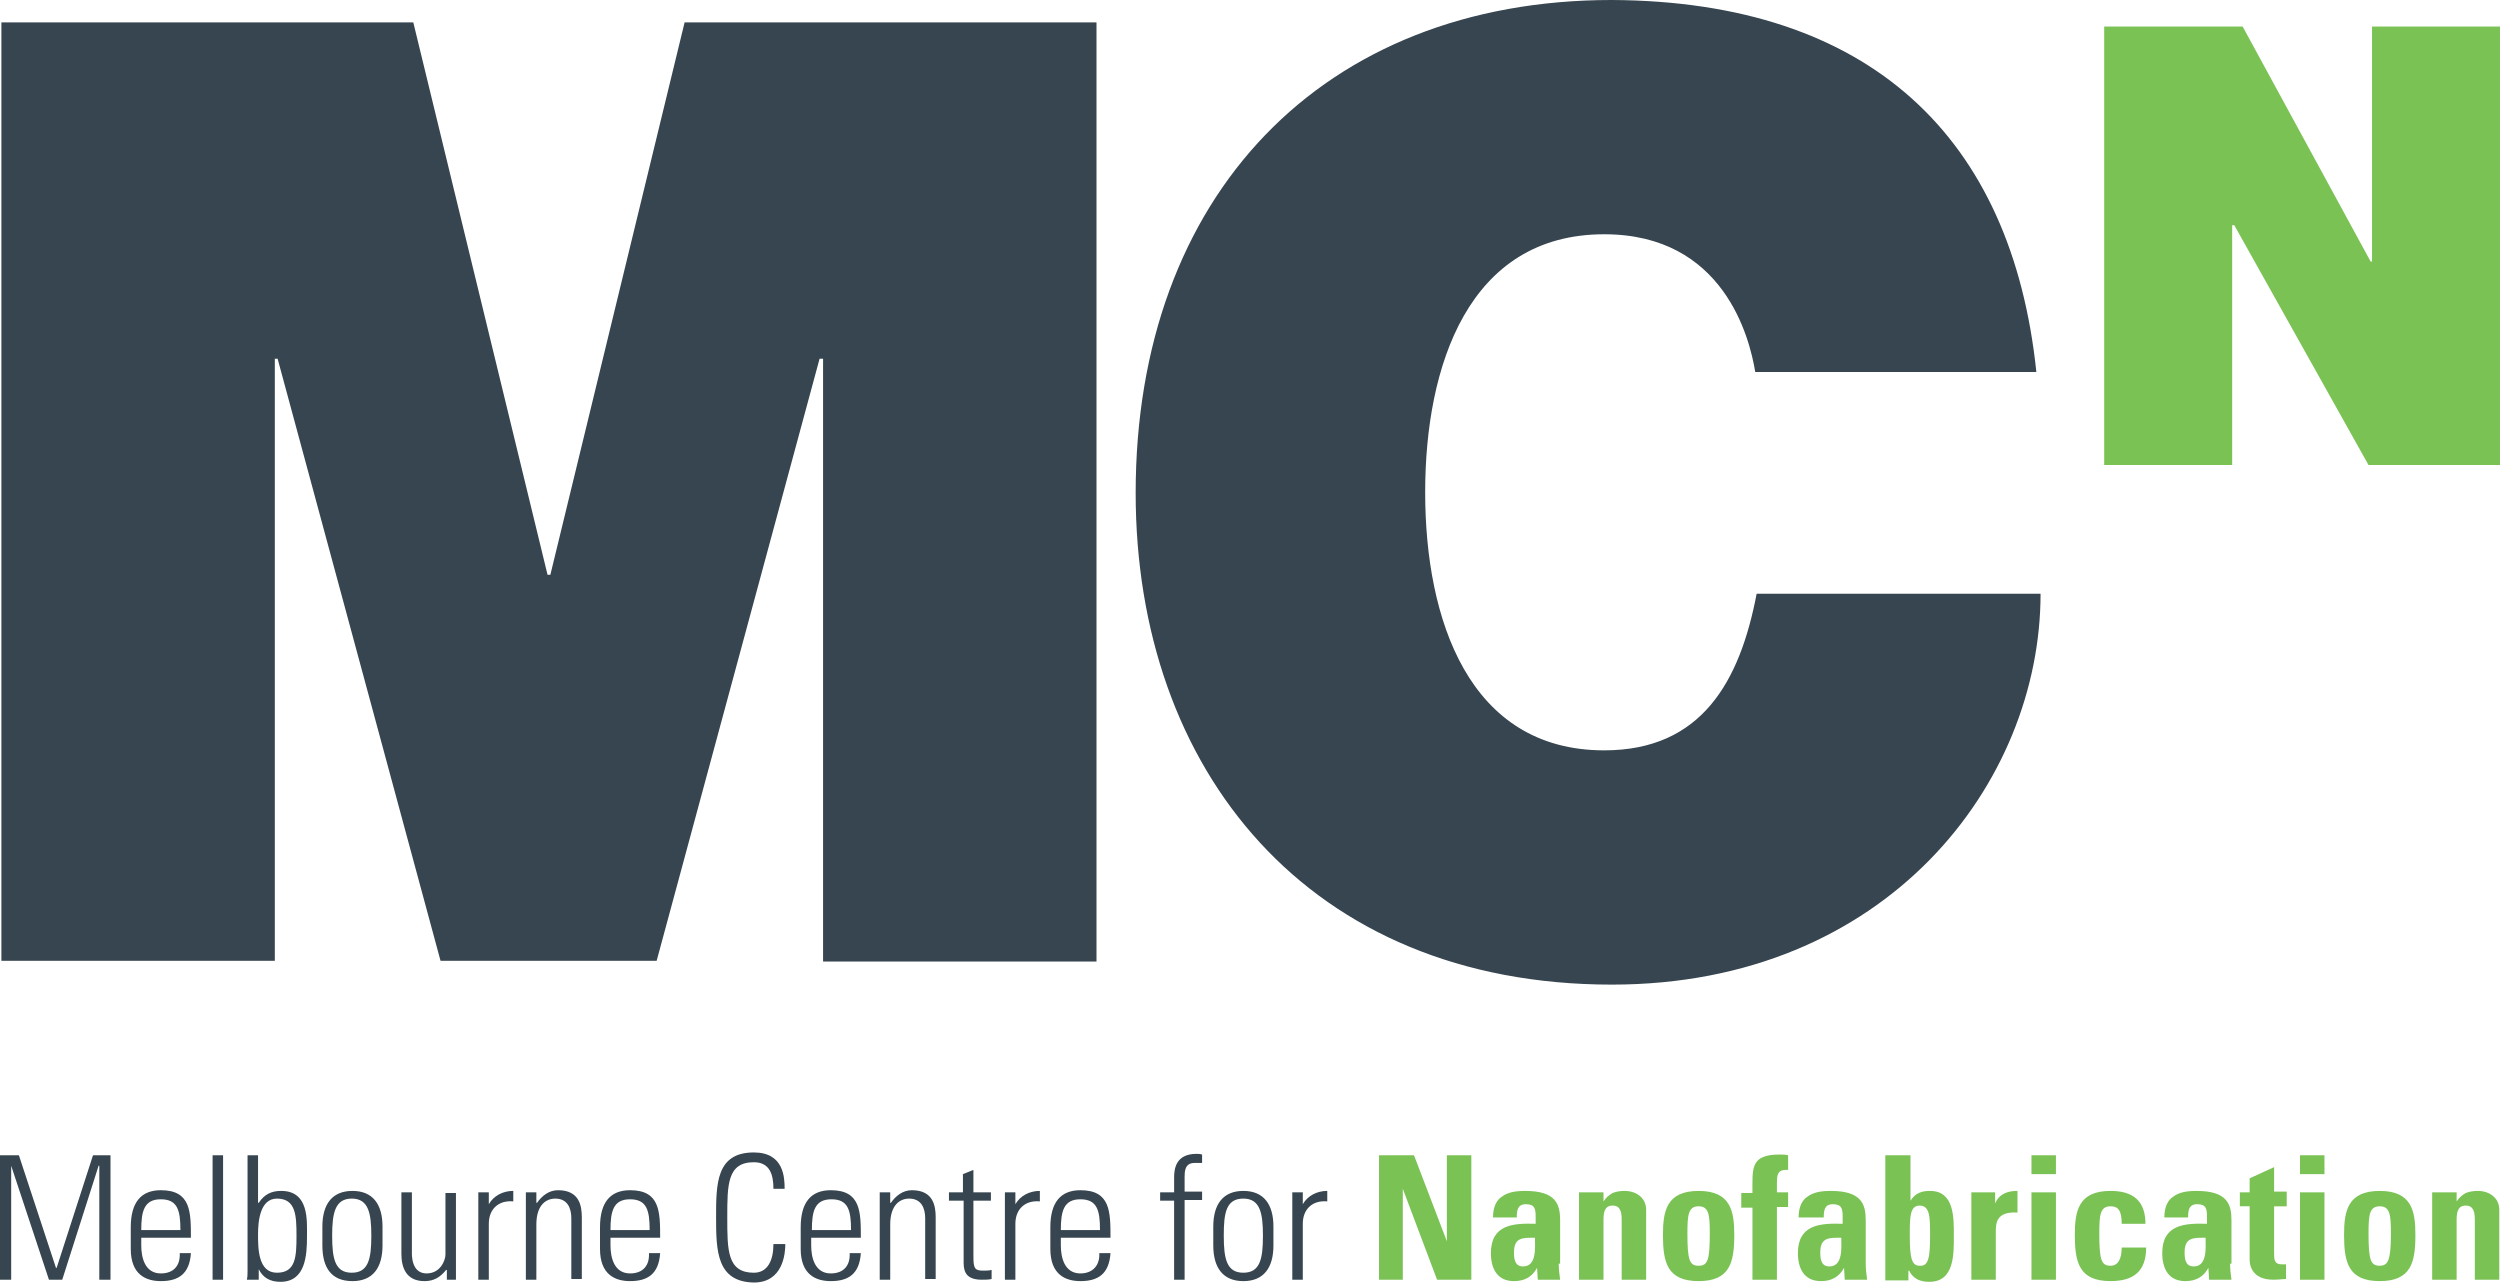
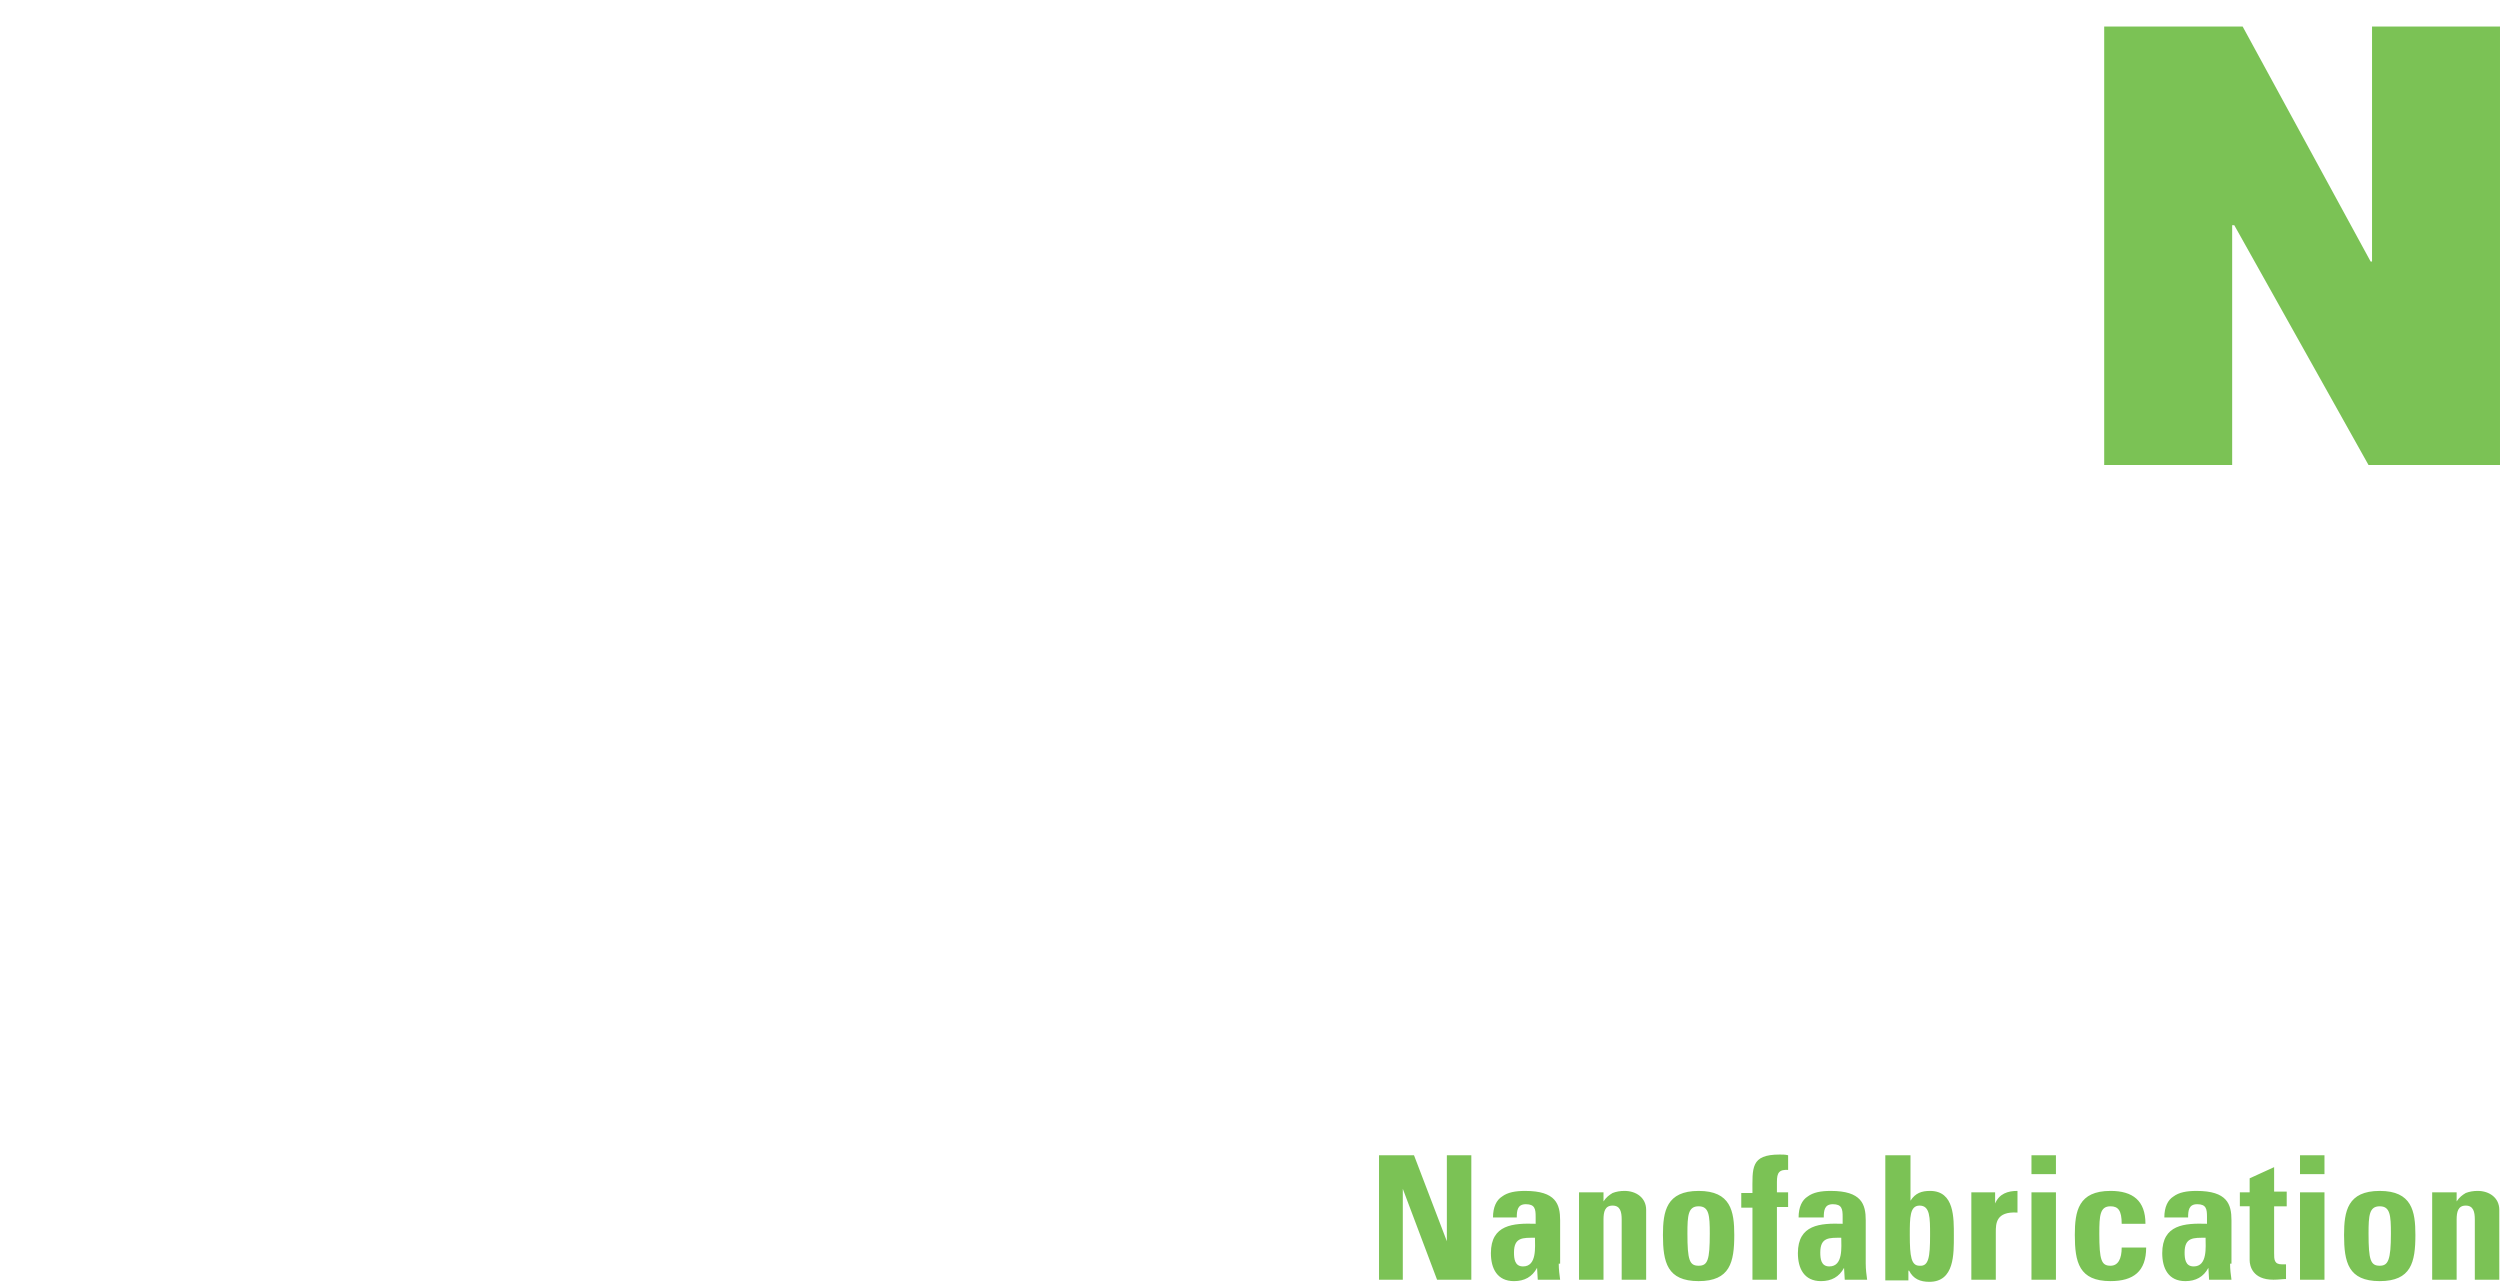
<svg xmlns="http://www.w3.org/2000/svg" id="Layer_1" x="0px" y="0px" width="340px" height="174.423px" viewBox="79.93 162.929 340 174.423" xml:space="preserve">
-   <path fill="#36454F" d="M79.93,336.971v-16.929h2.568l5.041,15.313h0.095l4.945-15.313h2.378v16.929h-1.522v-15.502H93.34 l-4.946,15.502h-1.807l-5.136-15.502l0,0v15.502H79.93z M99.141,331.359v0.951c0,1.617,0.476,3.805,2.663,3.805 c1.807,0,2.663-1.142,2.568-2.758h1.521c-0.19,2.854-1.712,3.804-4.089,3.804c-1.997,0-4.09-0.855-4.09-4.375v-2.948 c0-3.424,1.427-5.04,4.09-5.04c4.089,0,4.089,2.947,4.089,6.467h-6.752V331.359z M104.467,330.219c0-2.663-0.38-4.186-2.663-4.186 c-2.283,0-2.663,1.617-2.663,4.186H104.467z M108.842,336.971v-16.929h1.427v16.929H108.842z M113.502,336.971 c0.095-0.38,0.095-0.76,0.095-1.141v-15.788h1.427v6.468h0.095c0.761-1.142,1.712-1.617,3.043-1.617 c3.804,0,3.519,3.994,3.519,6.182c0,2.568-0.19,6.182-3.614,6.182c-1.426,0-2.377-0.57-2.948-1.712l0,0v1.427H113.502z  M117.591,336.02c2.568,0,2.663-2.188,2.663-5.04c0-2.759-0.095-5.041-2.663-5.041c-2.283,0-2.568,3.044-2.568,4.851 C115.023,332.691,115.023,336.02,117.591,336.02z M123.773,332.311v-2.568c0-3.042,1.332-4.85,4.09-4.85 c2.758,0,4.089,1.808,4.089,4.85v2.568c0,3.044-1.332,4.851-4.089,4.851C125.01,337.161,123.773,335.354,123.773,332.311z  M125.104,330.979c0,3.139,0.381,5.04,2.663,5.04c2.283,0,2.663-1.901,2.663-5.04c0-3.044-0.38-5.041-2.663-5.041 C125.485,325.938,125.104,327.936,125.104,330.979z M141.938,325.083v11.888h-1.236v-1.331h-0.095 c-0.856,1.046-1.712,1.521-2.948,1.521c-2.473,0-3.139-1.807-3.139-3.71v-8.368h1.427v8.179c0,0.285-0.095,2.854,1.997,2.854 c1.902,0,2.568-1.808,2.568-2.568v-8.369h1.426V325.083z M146.408,326.7L146.408,326.7c0.666-1.142,1.902-1.808,3.329-1.808v1.427 c-1.997-0.19-3.329,1.046-3.329,3.043v7.608h-1.426v-11.888h1.426V326.7z M152.78,336.971h-1.332v-11.888h1.427v1.427h0.095 c0.666-0.951,1.617-1.712,2.854-1.712c2.948,0,3.233,2.188,3.233,3.709v8.368h-1.427v-8.273c0-1.427-0.57-2.663-2.187-2.663 c-1.237,0-2.568,0.856-2.568,3.519v7.514H152.78z M162.957,331.359v0.951c0,1.617,0.476,3.805,2.663,3.805 c1.807,0,2.663-1.142,2.567-2.758h1.522c-0.19,2.854-1.712,3.804-4.089,3.804c-1.998,0-4.09-0.855-4.09-4.375v-2.948 c0-3.424,1.427-5.04,4.09-5.04c4.089,0,4.089,2.947,4.089,6.467h-6.752V331.359z M168.282,330.219c0-2.663-0.38-4.186-2.663-4.186 c-2.283,0-2.663,1.617-2.663,4.186H168.282z M177.317,328.507c0-4.565,0-8.845,5.136-8.845c4.089,0,4.185,3.424,4.185,4.945h-1.522 c0-1.902-0.475-3.614-2.663-3.614c-3.614,0-3.614,3.043-3.614,7.514c0,4.47,0,7.513,3.614,7.513c1.902,0,2.663-1.712,2.663-3.898 h1.617c0,1.235-0.286,5.23-4.28,5.23C177.413,337.256,177.317,333.071,177.317,328.507z M190.252,331.359v0.951 c0,1.617,0.475,3.805,2.663,3.805c1.807,0,2.663-1.142,2.568-2.758h1.521c-0.19,2.854-1.712,3.804-4.089,3.804 c-1.998,0-4.09-0.855-4.09-4.375v-2.948c0-3.424,1.427-5.04,4.09-5.04c4.089,0,4.089,2.947,4.089,6.467h-6.752V331.359z  M195.672,330.219c0-2.663-0.38-4.186-2.663-4.186c-2.283,0-2.663,1.617-2.663,4.186H195.672z M200.999,336.971h-1.427v-11.888 h1.427v1.427h0.095c0.666-0.951,1.617-1.712,2.854-1.712c2.948,0,3.234,2.188,3.234,3.709v8.368h-1.427v-8.273 c0-1.427-0.57-2.663-2.187-2.663c-1.236,0-2.568,0.856-2.568,3.519V336.971L200.999,336.971z M208.987,326.224v-1.141h1.902v-2.473 l1.426-0.571v3.044h2.378v1.141h-2.378v7.608c0,1.617,0.19,1.902,1.332,1.902c0.476,0,0.761,0,1.142-0.095v1.235 c-0.381,0.096-0.856,0.096-1.332,0.096c-1.902,0-2.473-0.855-2.473-2.282v-8.465H208.987z M218.022,326.7L218.022,326.7 c0.666-1.142,1.902-1.808,3.329-1.808v1.427c-1.998-0.19-3.329,1.046-3.329,3.043v7.608h-1.426v-11.888h1.426V326.7z  M224.204,331.359v0.951c0,1.617,0.476,3.805,2.663,3.805c1.711,0,2.663-1.142,2.567-2.758h1.522 c-0.19,2.854-1.712,3.804-4.089,3.804c-1.998,0-4.09-0.855-4.09-4.375v-2.948c0-3.424,1.427-5.04,4.09-5.04 c4.089,0,4.089,2.947,4.089,6.467h-6.752V331.359z M229.53,330.219c0-2.663-0.38-4.186-2.663-4.186 c-2.283,0-2.663,1.617-2.663,4.186H229.53z M239.611,326.224h-1.902v-1.141h1.902v-1.997c0-1.142,0.19-3.233,3.043-3.233 c0.19,0,0.476,0,0.761,0.095v1.142h-1.046c-1.332,0-1.332,1.235-1.332,1.902v1.997h2.377v1.141h-2.377v10.842h-1.427V326.224z  M244.937,332.311v-2.568c0-3.042,1.332-4.85,4.089-4.85c2.759,0,4.09,1.808,4.09,4.85v2.568c0,3.044-1.331,4.851-4.09,4.851 C246.269,337.161,244.937,335.354,244.937,332.311z M246.363,330.979c0,3.139,0.381,5.04,2.663,5.04s2.663-1.901,2.663-5.04 c0-3.044-0.381-5.041-2.663-5.041C246.649,325.938,246.363,327.936,246.363,330.979z M257.11,326.7L257.11,326.7 c0.666-1.142,1.902-1.808,3.329-1.808v1.427c-1.998-0.19-3.329,1.046-3.329,3.043v7.608h-1.427v-11.888h1.427V326.7z M80.12,165.972 h56.017l18.26,75.133h0.38l18.26-75.133h56.017v127.726h-37.187v-81.981h-0.475l-22.16,81.885h-29.388l-22.159-81.885h-0.38v81.885 H80.12V165.972z M318.644,213.524c-0.761-4.66-4.28-18.735-20.543-18.735c-18.45,0-24.347,17.879-24.347,35.094 c0,17.214,5.896,35.094,24.347,35.094c13.22,0,18.45-9.32,20.733-21.304h38.612c0,25.773-20.923,53.164-58.3,53.164 c-41.275,0-64.766-29.197-64.766-66.859c0-40.42,25.393-67.049,64.766-67.049c35.095,0.19,54.4,18.641,57.729,50.596H318.644z" />
-   <path fill="#7BC255" d="M267.477,336.971v-16.929h4.756l4.47,11.698l0,0v-11.698h3.328v16.929h-4.66l-4.659-12.363l0,0v12.363 H267.477z M291.919,334.784c0,0.76,0.095,1.521,0.189,2.187h-3.042l-0.096-1.616l0,0c-0.666,1.236-1.712,1.807-3.139,1.807 c-2.282,0-3.139-1.712-3.139-3.805c0-3.899,3.043-4.089,6.087-3.994v-0.951c0-1.046-0.095-1.711-1.331-1.711 c-1.143,0-1.236,0.855-1.236,1.807h-3.234c0-1.427,0.476-2.378,1.237-2.854c0.761-0.57,1.806-0.761,3.139-0.761 c4.184,0,4.754,1.808,4.754,3.994v5.897H291.919z M285.832,333.262c0,0.856,0.096,1.901,1.236,1.901 c1.902,0,1.617-2.662,1.617-3.898C287.068,331.265,285.832,331.169,285.832,333.262z M298.006,326.319L298.006,326.319 c0.381-0.571,0.761-0.856,1.236-1.142c0.475-0.189,1.046-0.285,1.616-0.285c1.617,0,2.948,0.951,2.948,2.567v9.511h-3.328v-8.179 c0-1.047-0.19-1.902-1.236-1.902s-1.236,0.855-1.236,1.902v8.179h-3.329v-11.888h3.329V326.319z M306.09,330.884 c0-3.233,0.476-5.991,4.85-5.991c4.375,0,4.851,2.758,4.851,5.991c0,3.709-0.57,6.277-4.851,6.277 C306.66,337.161,306.09,334.593,306.09,330.884z M312.461,330.694c0-2.474-0.095-3.709-1.521-3.709 c-1.426,0-1.521,1.235-1.521,3.709c0,3.613,0.286,4.375,1.521,4.375C312.176,335.069,312.461,334.308,312.461,330.694z  M323.209,322.039c-1.332-0.095-1.617,0.381-1.617,1.617v1.427h1.521v1.997h-1.521v9.891h-3.329v-9.796h-1.521v-1.997h1.521 c0-3.424-0.285-5.231,3.709-5.231c0.381,0,0.762,0,1.142,0.096v1.997H323.209z M333.67,334.784c0,0.76,0.095,1.521,0.19,2.187 h-3.044l-0.095-1.616l0,0c-0.666,1.236-1.712,1.807-3.139,1.807c-2.282,0-3.138-1.712-3.138-3.805c0-3.899,3.043-4.089,6.086-3.994 v-0.951c0-1.046-0.095-1.711-1.331-1.711c-1.142,0-1.237,0.855-1.237,1.807h-3.423c0-1.427,0.476-2.378,1.236-2.854 c0.761-0.57,1.807-0.761,3.139-0.761c4.185,0,4.755,1.808,4.755,3.994V334.784L333.67,334.784z M327.488,333.262 c0,0.856,0.095,1.901,1.236,1.901c1.902,0,1.617-2.662,1.617-3.898C328.725,331.265,327.488,331.169,327.488,333.262z  M336.428,320.042h3.329v6.182l0,0c0.666-1.046,1.521-1.331,2.663-1.331c3.328,0,3.233,3.709,3.233,6.087 c0,2.472,0.095,6.276-3.329,6.276c-1.236,0-2.187-0.38-2.758-1.521h-0.095v1.332h-3.139v-17.024H336.428z M342.42,330.884 c0-2.377,0-3.994-1.427-3.994c-1.331,0-1.331,1.617-1.331,3.994c0,2.948,0.19,4.186,1.331,4.186 C342.229,335.163,342.42,333.928,342.42,330.884z M351.265,325.083v1.521l0,0c0.57-1.331,1.712-1.712,3.043-1.712v2.948 c-2.948-0.19-2.948,1.521-2.948,2.663v6.467h-3.328v-11.888H351.265z M359.538,320.042v2.568h-3.329v-2.568H359.538z  M359.538,336.971h-3.329v-11.888h3.329V336.971z M368.479,329.362c0-1.807-0.476-2.377-1.521-2.377 c-1.427,0-1.522,1.235-1.522,3.709c0,3.613,0.285,4.375,1.522,4.375c1.046,0,1.521-0.951,1.521-2.474h3.329 c0,3.234-1.712,4.565-4.851,4.565c-4.28,0-4.851-2.568-4.851-6.277c0-3.233,0.476-5.991,4.851-5.991c3.043,0,4.755,1.331,4.755,4.47 H368.479L368.479,329.362z M383.22,334.784c0,0.76,0.096,1.521,0.19,2.187h-3.044l-0.095-1.616l0,0 c-0.666,1.236-1.712,1.807-3.139,1.807c-2.282,0-3.138-1.712-3.138-3.805c0-3.899,3.042-4.089,6.086-3.994v-0.951 c0-1.046-0.095-1.711-1.332-1.711c-1.141,0-1.235,0.855-1.235,1.807h-3.233c0-1.427,0.475-2.378,1.236-2.854 c0.761-0.57,1.807-0.761,3.138-0.761c4.185,0,4.756,1.808,4.756,3.994v5.897H383.22z M377.037,333.262 c0,0.856,0.096,1.901,1.237,1.901c1.901,0,1.616-2.662,1.616-3.898C378.274,331.265,377.037,331.169,377.037,333.262z  M384.551,325.083h1.332v-1.902l3.328-1.521v3.329h1.713v1.997h-1.713v6.371c0,0.856,0,1.521,1.046,1.521c0.19,0,0.381,0,0.571,0 v1.998c-0.476,0-0.951,0.095-1.712,0.095c-2.854,0-3.233-1.901-3.233-2.663v-7.322h-1.332V325.083L384.551,325.083z  M396.059,320.042v2.568h-3.328v-2.568H396.059z M396.059,336.971h-3.328v-11.888h3.328V336.971z M398.722,330.884 c0-3.233,0.476-5.991,4.851-5.991s4.851,2.758,4.851,5.991c0,3.709-0.57,6.277-4.851,6.277S398.722,334.593,398.722,330.884z  M405.094,330.694c0-2.474-0.096-3.709-1.521-3.709c-1.427,0-1.521,1.235-1.521,3.709c0,3.613,0.285,4.375,1.521,4.375 C404.713,335.069,405.094,334.308,405.094,330.694z M414.033,326.319L414.033,326.319c0.381-0.571,0.761-0.856,1.237-1.142 c0.475-0.189,1.045-0.285,1.616-0.285c1.617,0,2.948,0.951,2.948,2.567v9.511h-3.329v-8.179c0-1.047-0.19-1.902-1.235-1.902 c-1.047,0-1.237,0.855-1.237,1.902v8.179h-3.328v-11.888h3.328V326.319L414.033,326.319z M366.101,166.542h18.831l17.404,31.956 h0.19v-31.956h17.403v59.631h-17.879l-18.261-32.621h-0.285v32.621h-17.404V166.542z" />
+   <path fill="#7BC255" d="M267.477,336.971v-16.929h4.756l4.47,11.698l0,0v-11.698h3.328v16.929h-4.66l-4.659-12.363l0,0v12.363 H267.477z M291.919,334.784c0,0.76,0.095,1.521,0.189,2.187h-3.042l-0.096-1.616l0,0c-0.666,1.236-1.712,1.807-3.139,1.807 c-2.282,0-3.139-1.712-3.139-3.805c0-3.899,3.043-4.089,6.087-3.994v-0.951c0-1.046-0.095-1.711-1.331-1.711 c-1.143,0-1.236,0.855-1.236,1.807h-3.234c0-1.427,0.476-2.378,1.237-2.854c0.761-0.57,1.806-0.761,3.139-0.761 c4.184,0,4.754,1.808,4.754,3.994v5.897H291.919z M285.832,333.262c0,0.856,0.096,1.901,1.236,1.901 c1.902,0,1.617-2.662,1.617-3.898C287.068,331.265,285.832,331.169,285.832,333.262z M298.006,326.319L298.006,326.319 c0.381-0.571,0.761-0.856,1.236-1.142c0.475-0.189,1.046-0.285,1.616-0.285c1.617,0,2.948,0.951,2.948,2.567v9.511h-3.328v-8.179 c0-1.047-0.19-1.902-1.236-1.902s-1.236,0.855-1.236,1.902v8.179h-3.329v-11.888h3.329V326.319z M306.09,330.884 c0-3.233,0.476-5.991,4.85-5.991c4.375,0,4.851,2.758,4.851,5.991c0,3.709-0.57,6.277-4.851,6.277 C306.66,337.161,306.09,334.593,306.09,330.884z M312.461,330.694c0-2.474-0.095-3.709-1.521-3.709 c-1.426,0-1.521,1.235-1.521,3.709c0,3.613,0.286,4.375,1.521,4.375C312.176,335.069,312.461,334.308,312.461,330.694z  M323.209,322.039c-1.332-0.095-1.617,0.381-1.617,1.617v1.427h1.521v1.997h-1.521v9.891h-3.329v-9.796h-1.521v-1.997h1.521 c0-3.424-0.285-5.231,3.709-5.231c0.381,0,0.762,0,1.142,0.096v1.997H323.209z M333.67,334.784c0,0.76,0.095,1.521,0.19,2.187 h-3.044l-0.095-1.616l0,0c-0.666,1.236-1.712,1.807-3.139,1.807c-2.282,0-3.138-1.712-3.138-3.805c0-3.899,3.043-4.089,6.086-3.994 v-0.951c0-1.046-0.095-1.711-1.331-1.711c-1.142,0-1.237,0.855-1.237,1.807h-3.423c0-1.427,0.476-2.378,1.236-2.854 c0.761-0.57,1.807-0.761,3.139-0.761c4.185,0,4.755,1.808,4.755,3.994V334.784L333.67,334.784z M327.488,333.262 c0,0.856,0.095,1.901,1.236,1.901c1.902,0,1.617-2.662,1.617-3.898C328.725,331.265,327.488,331.169,327.488,333.262z  M336.428,320.042h3.329v6.182l0,0c0.666-1.046,1.521-1.331,2.663-1.331c3.328,0,3.233,3.709,3.233,6.087 c0,2.472,0.095,6.276-3.329,6.276c-1.236,0-2.187-0.38-2.758-1.521h-0.095v1.332h-3.139v-17.024H336.428z M342.42,330.884 c0-2.377,0-3.994-1.427-3.994c-1.331,0-1.331,1.617-1.331,3.994c0,2.948,0.19,4.186,1.331,4.186 C342.229,335.163,342.42,333.928,342.42,330.884z M351.265,325.083v1.521l0,0c0.57-1.331,1.712-1.712,3.043-1.712v2.948 c-2.948-0.19-2.948,1.521-2.948,2.663v6.467h-3.328v-11.888H351.265z M359.538,320.042v2.568h-3.329v-2.568H359.538z  M359.538,336.971h-3.329v-11.888h3.329V336.971M368.479,329.362c0-1.807-0.476-2.377-1.521-2.377 c-1.427,0-1.522,1.235-1.522,3.709c0,3.613,0.285,4.375,1.522,4.375c1.046,0,1.521-0.951,1.521-2.474h3.329 c0,3.234-1.712,4.565-4.851,4.565c-4.28,0-4.851-2.568-4.851-6.277c0-3.233,0.476-5.991,4.851-5.991c3.043,0,4.755,1.331,4.755,4.47 H368.479L368.479,329.362z M383.22,334.784c0,0.76,0.096,1.521,0.19,2.187h-3.044l-0.095-1.616l0,0 c-0.666,1.236-1.712,1.807-3.139,1.807c-2.282,0-3.138-1.712-3.138-3.805c0-3.899,3.042-4.089,6.086-3.994v-0.951 c0-1.046-0.095-1.711-1.332-1.711c-1.141,0-1.235,0.855-1.235,1.807h-3.233c0-1.427,0.475-2.378,1.236-2.854 c0.761-0.57,1.807-0.761,3.138-0.761c4.185,0,4.756,1.808,4.756,3.994v5.897H383.22z M377.037,333.262 c0,0.856,0.096,1.901,1.237,1.901c1.901,0,1.616-2.662,1.616-3.898C378.274,331.265,377.037,331.169,377.037,333.262z  M384.551,325.083h1.332v-1.902l3.328-1.521v3.329h1.713v1.997h-1.713v6.371c0,0.856,0,1.521,1.046,1.521c0.19,0,0.381,0,0.571,0 v1.998c-0.476,0-0.951,0.095-1.712,0.095c-2.854,0-3.233-1.901-3.233-2.663v-7.322h-1.332V325.083L384.551,325.083z  M396.059,320.042v2.568h-3.328v-2.568H396.059z M396.059,336.971h-3.328v-11.888h3.328V336.971z M398.722,330.884 c0-3.233,0.476-5.991,4.851-5.991s4.851,2.758,4.851,5.991c0,3.709-0.57,6.277-4.851,6.277S398.722,334.593,398.722,330.884z  M405.094,330.694c0-2.474-0.096-3.709-1.521-3.709c-1.427,0-1.521,1.235-1.521,3.709c0,3.613,0.285,4.375,1.521,4.375 C404.713,335.069,405.094,334.308,405.094,330.694z M414.033,326.319L414.033,326.319c0.381-0.571,0.761-0.856,1.237-1.142 c0.475-0.189,1.045-0.285,1.616-0.285c1.617,0,2.948,0.951,2.948,2.567v9.511h-3.329v-8.179c0-1.047-0.19-1.902-1.235-1.902 c-1.047,0-1.237,0.855-1.237,1.902v8.179h-3.328v-11.888h3.328V326.319L414.033,326.319z M366.101,166.542h18.831l17.404,31.956 h0.19v-31.956h17.403v59.631h-17.879l-18.261-32.621h-0.285v32.621h-17.404V166.542z" />
</svg>